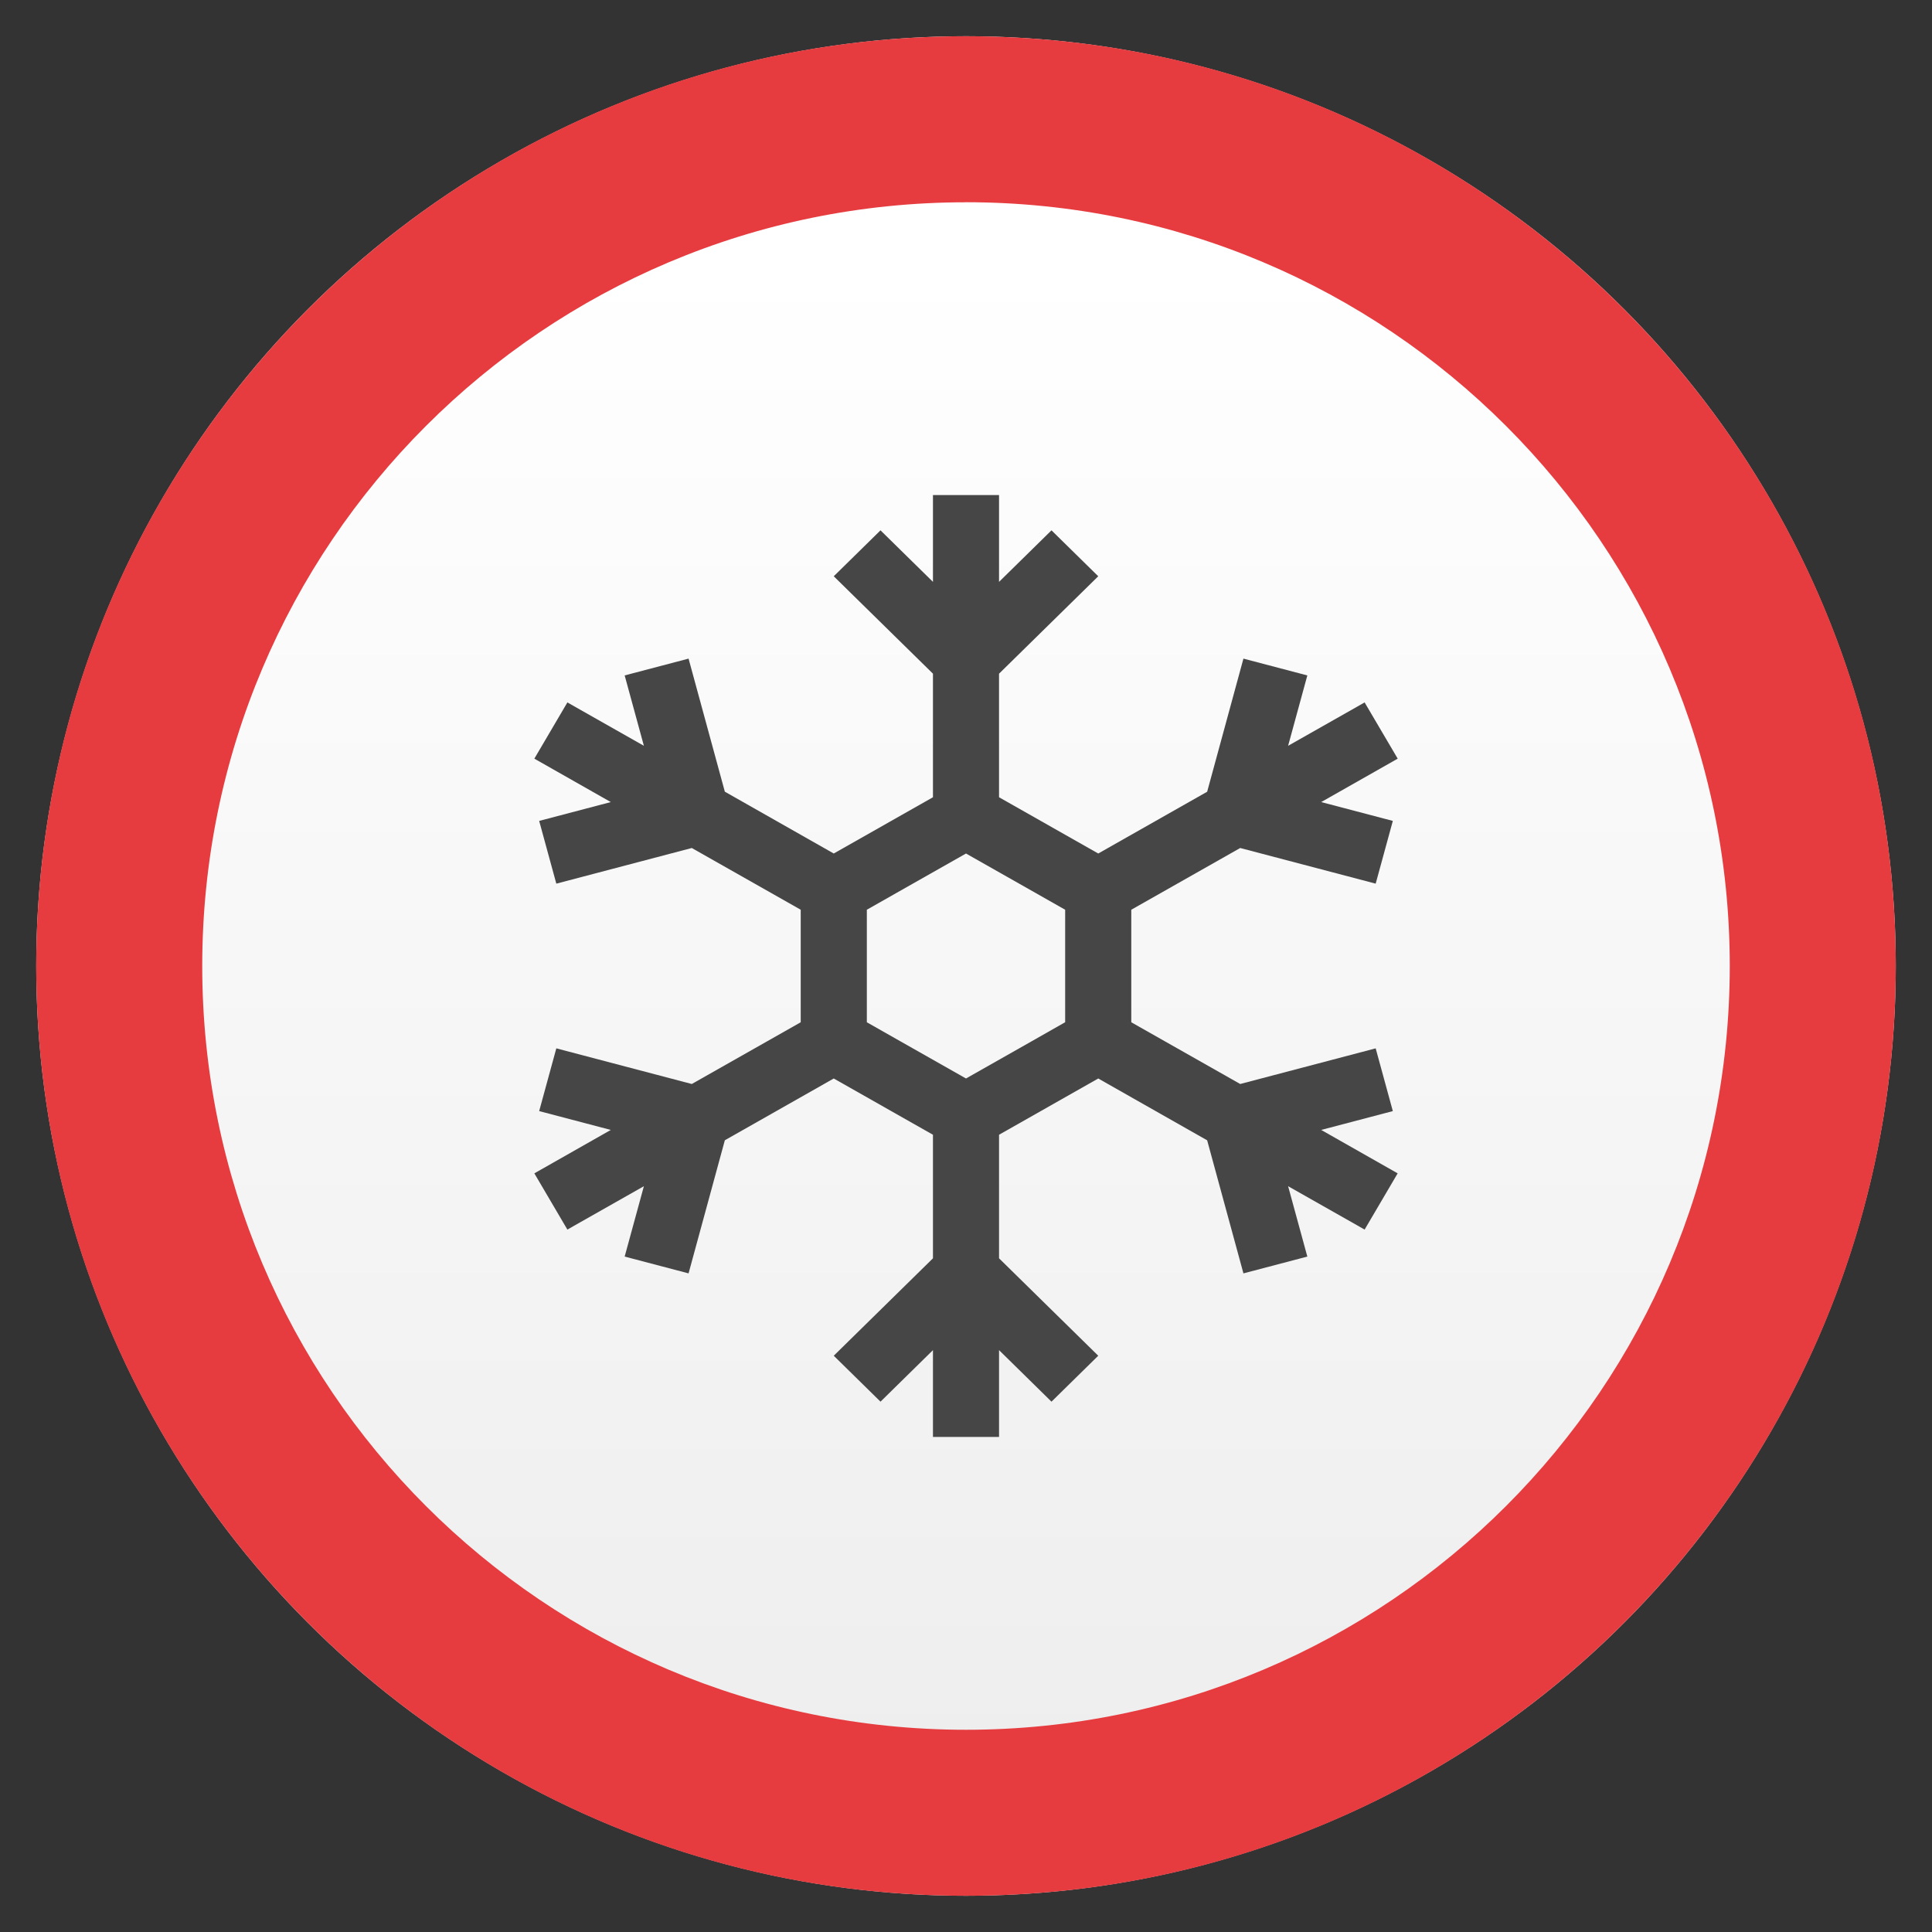
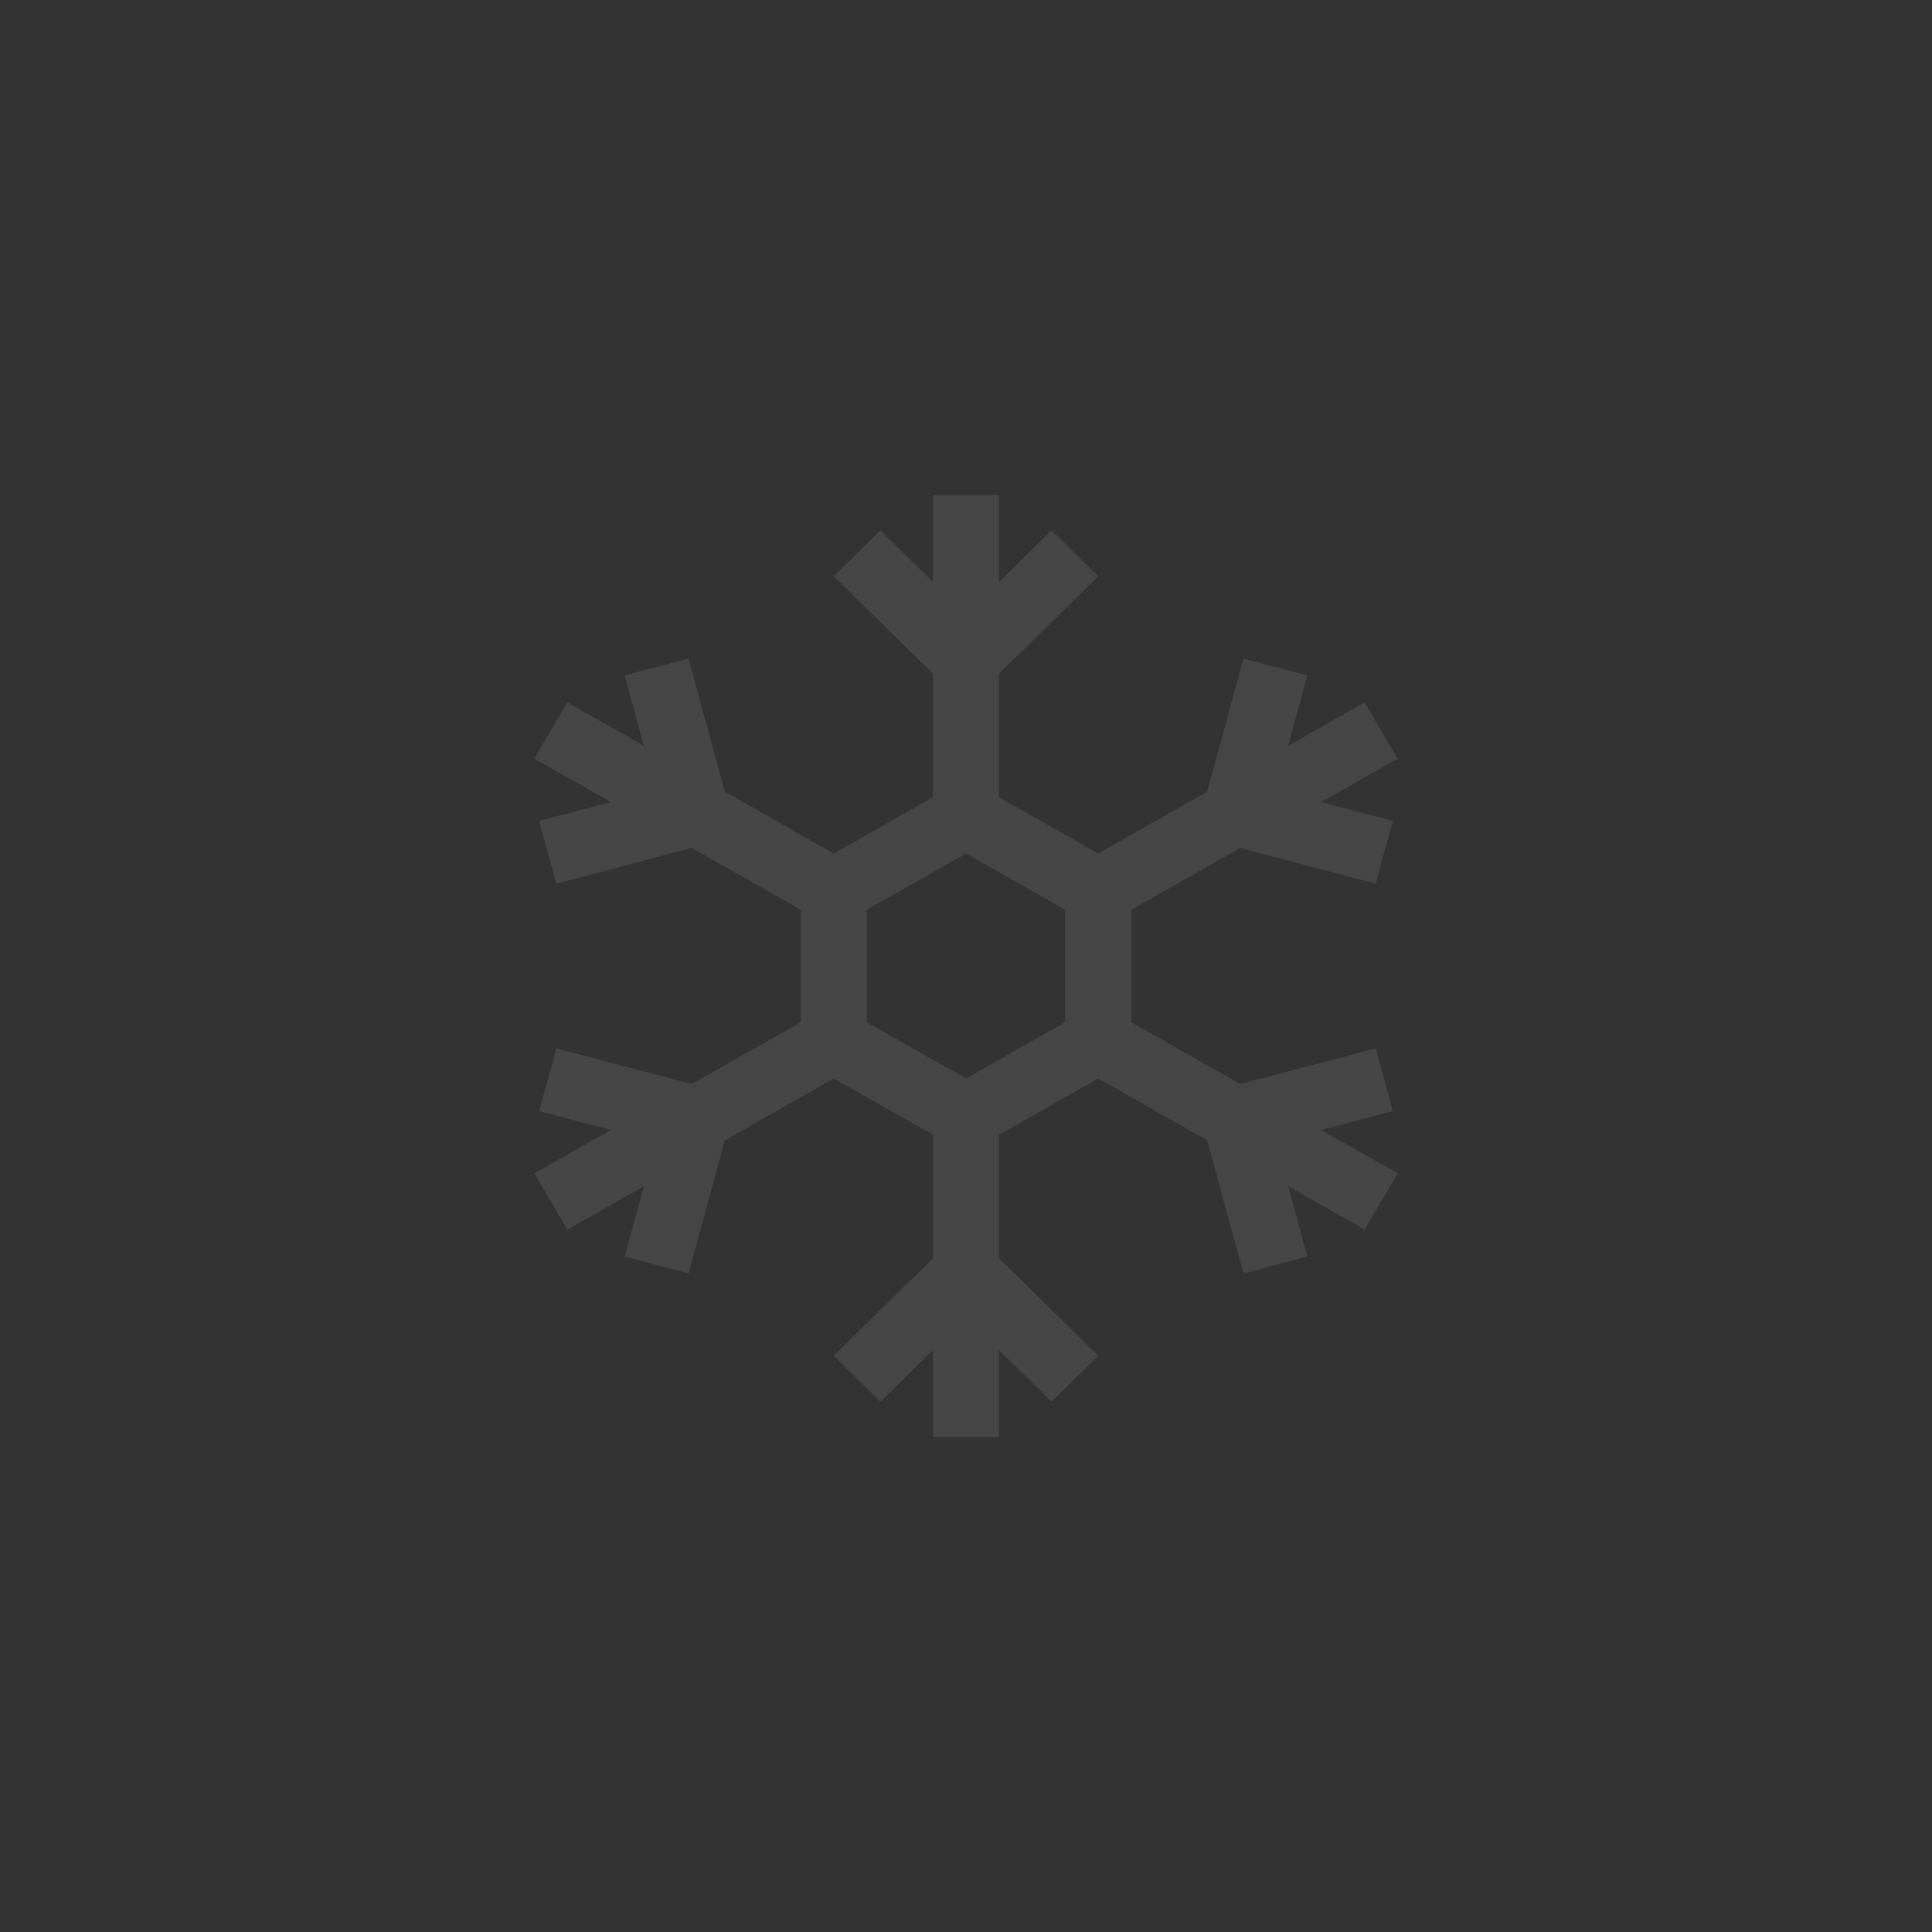
<svg xmlns="http://www.w3.org/2000/svg" width="40" height="40" viewBox="0 0 40 40">
  <rect x="0" y="0" width="40" height="40" fill="#333333" stroke="none" />
  <defs>
    <linearGradient id="xblkq2b23a" x1="50%" x2="50%" y1="12.248%" y2="92.22%">
      <stop offset="0%" stop-color="#FFF" />
      <stop offset="100%" stop-color="#EEE" />
    </linearGradient>
  </defs>
  <g fill="none" fill-rule="evenodd">
    <g>
      <g transform="translate(-360, -35) translate(360, 35)">
-         <circle cx="20" cy="20" r="19.25" fill="url(#xblkq2b23a)" />
-         <path fill="#E73C3F" fill-rule="nonzero" d="M20 .75C30.631.75 39.25 9.369 39.25 20S30.631 39.25 20 39.25.75 30.631.75 20 9.369.75 20 .75zm0 3.438C11.267 4.188 4.187 11.267 4.187 20S11.268 35.813 20 35.813 35.813 28.733 35.813 20 28.733 4.187 20 4.187z" />
        <g fill="#474646">
          <path d="M21.837 16.004l-.355-1.299-2.805.738-2.255-1.278v-2.33l2.255-1.278 2.805.738.355-1.299-1.483-.39 1.584-.899-.685-1.164-1.584.898.398-1.457-1.323-.348-.751 2.756-2.255 1.279-2.054-1.165V6.948l2.054-2.017-.968-.951-1.086 1.067V3.25h-1.368v1.797L11.23 3.98l-.968.951 2.054 2.017v2.558l-2.054 1.165-2.255-1.28-.751-2.755-1.323.348.398 1.457-1.584-.898-.684 1.164 1.583.899-1.483.39.355 1.299 2.805-.738 2.255 1.278v2.33l-2.255 1.278-2.805-.738-.355 1.299 1.483.39-1.583.899.684 1.164 1.584-.898-.398 1.457 1.323.348.751-2.756 2.255-1.279 2.054 1.165v2.558l-2.054 2.017.968.951 1.086-1.067v1.797h1.368v-1.797l1.086 1.067.968-.951-2.054-2.017v-2.558l2.054-1.165 2.255 1.28.751 2.755 1.323-.348-.398-1.457 1.584.898.684-1.164-1.583-.899 1.483-.39zm-6.784-1.84l-.684.389-1.369.776-1.369-.776-.684-.388v-2.33L13 10.671l2.053 1.164v2.33z" transform="translate(7, 7)" />
        </g>
      </g>
    </g>
  </g>
</svg>